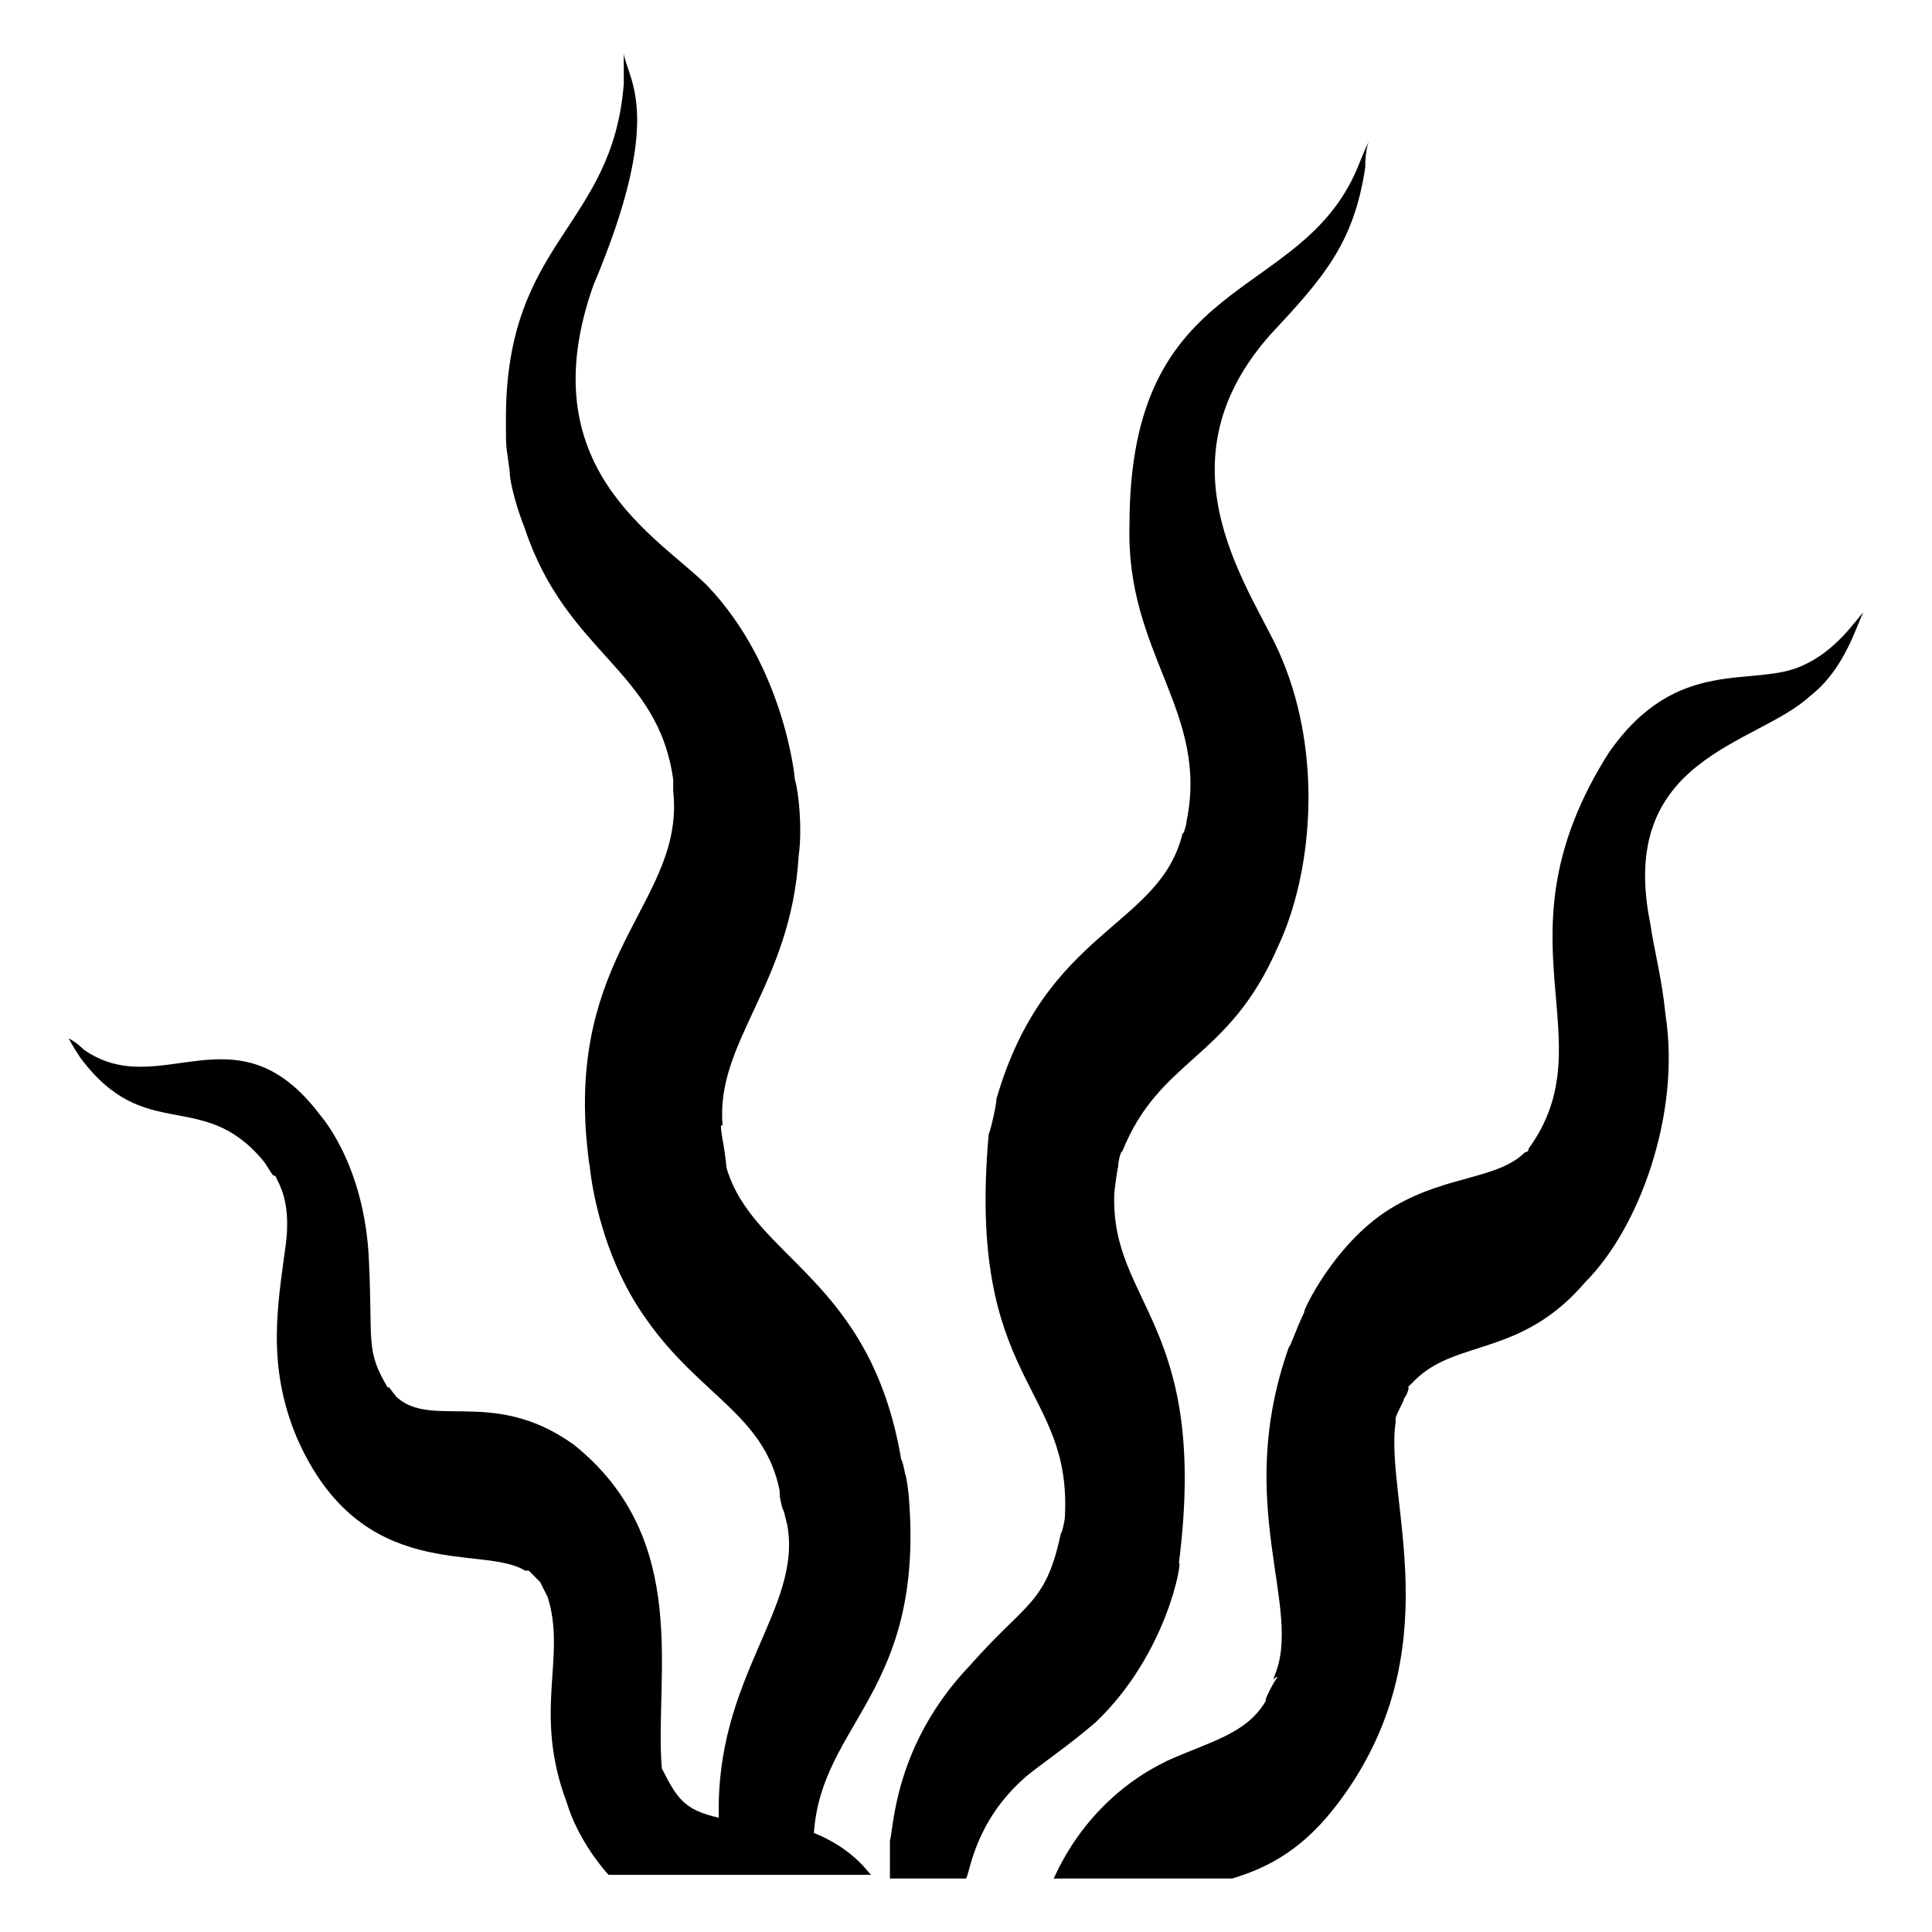
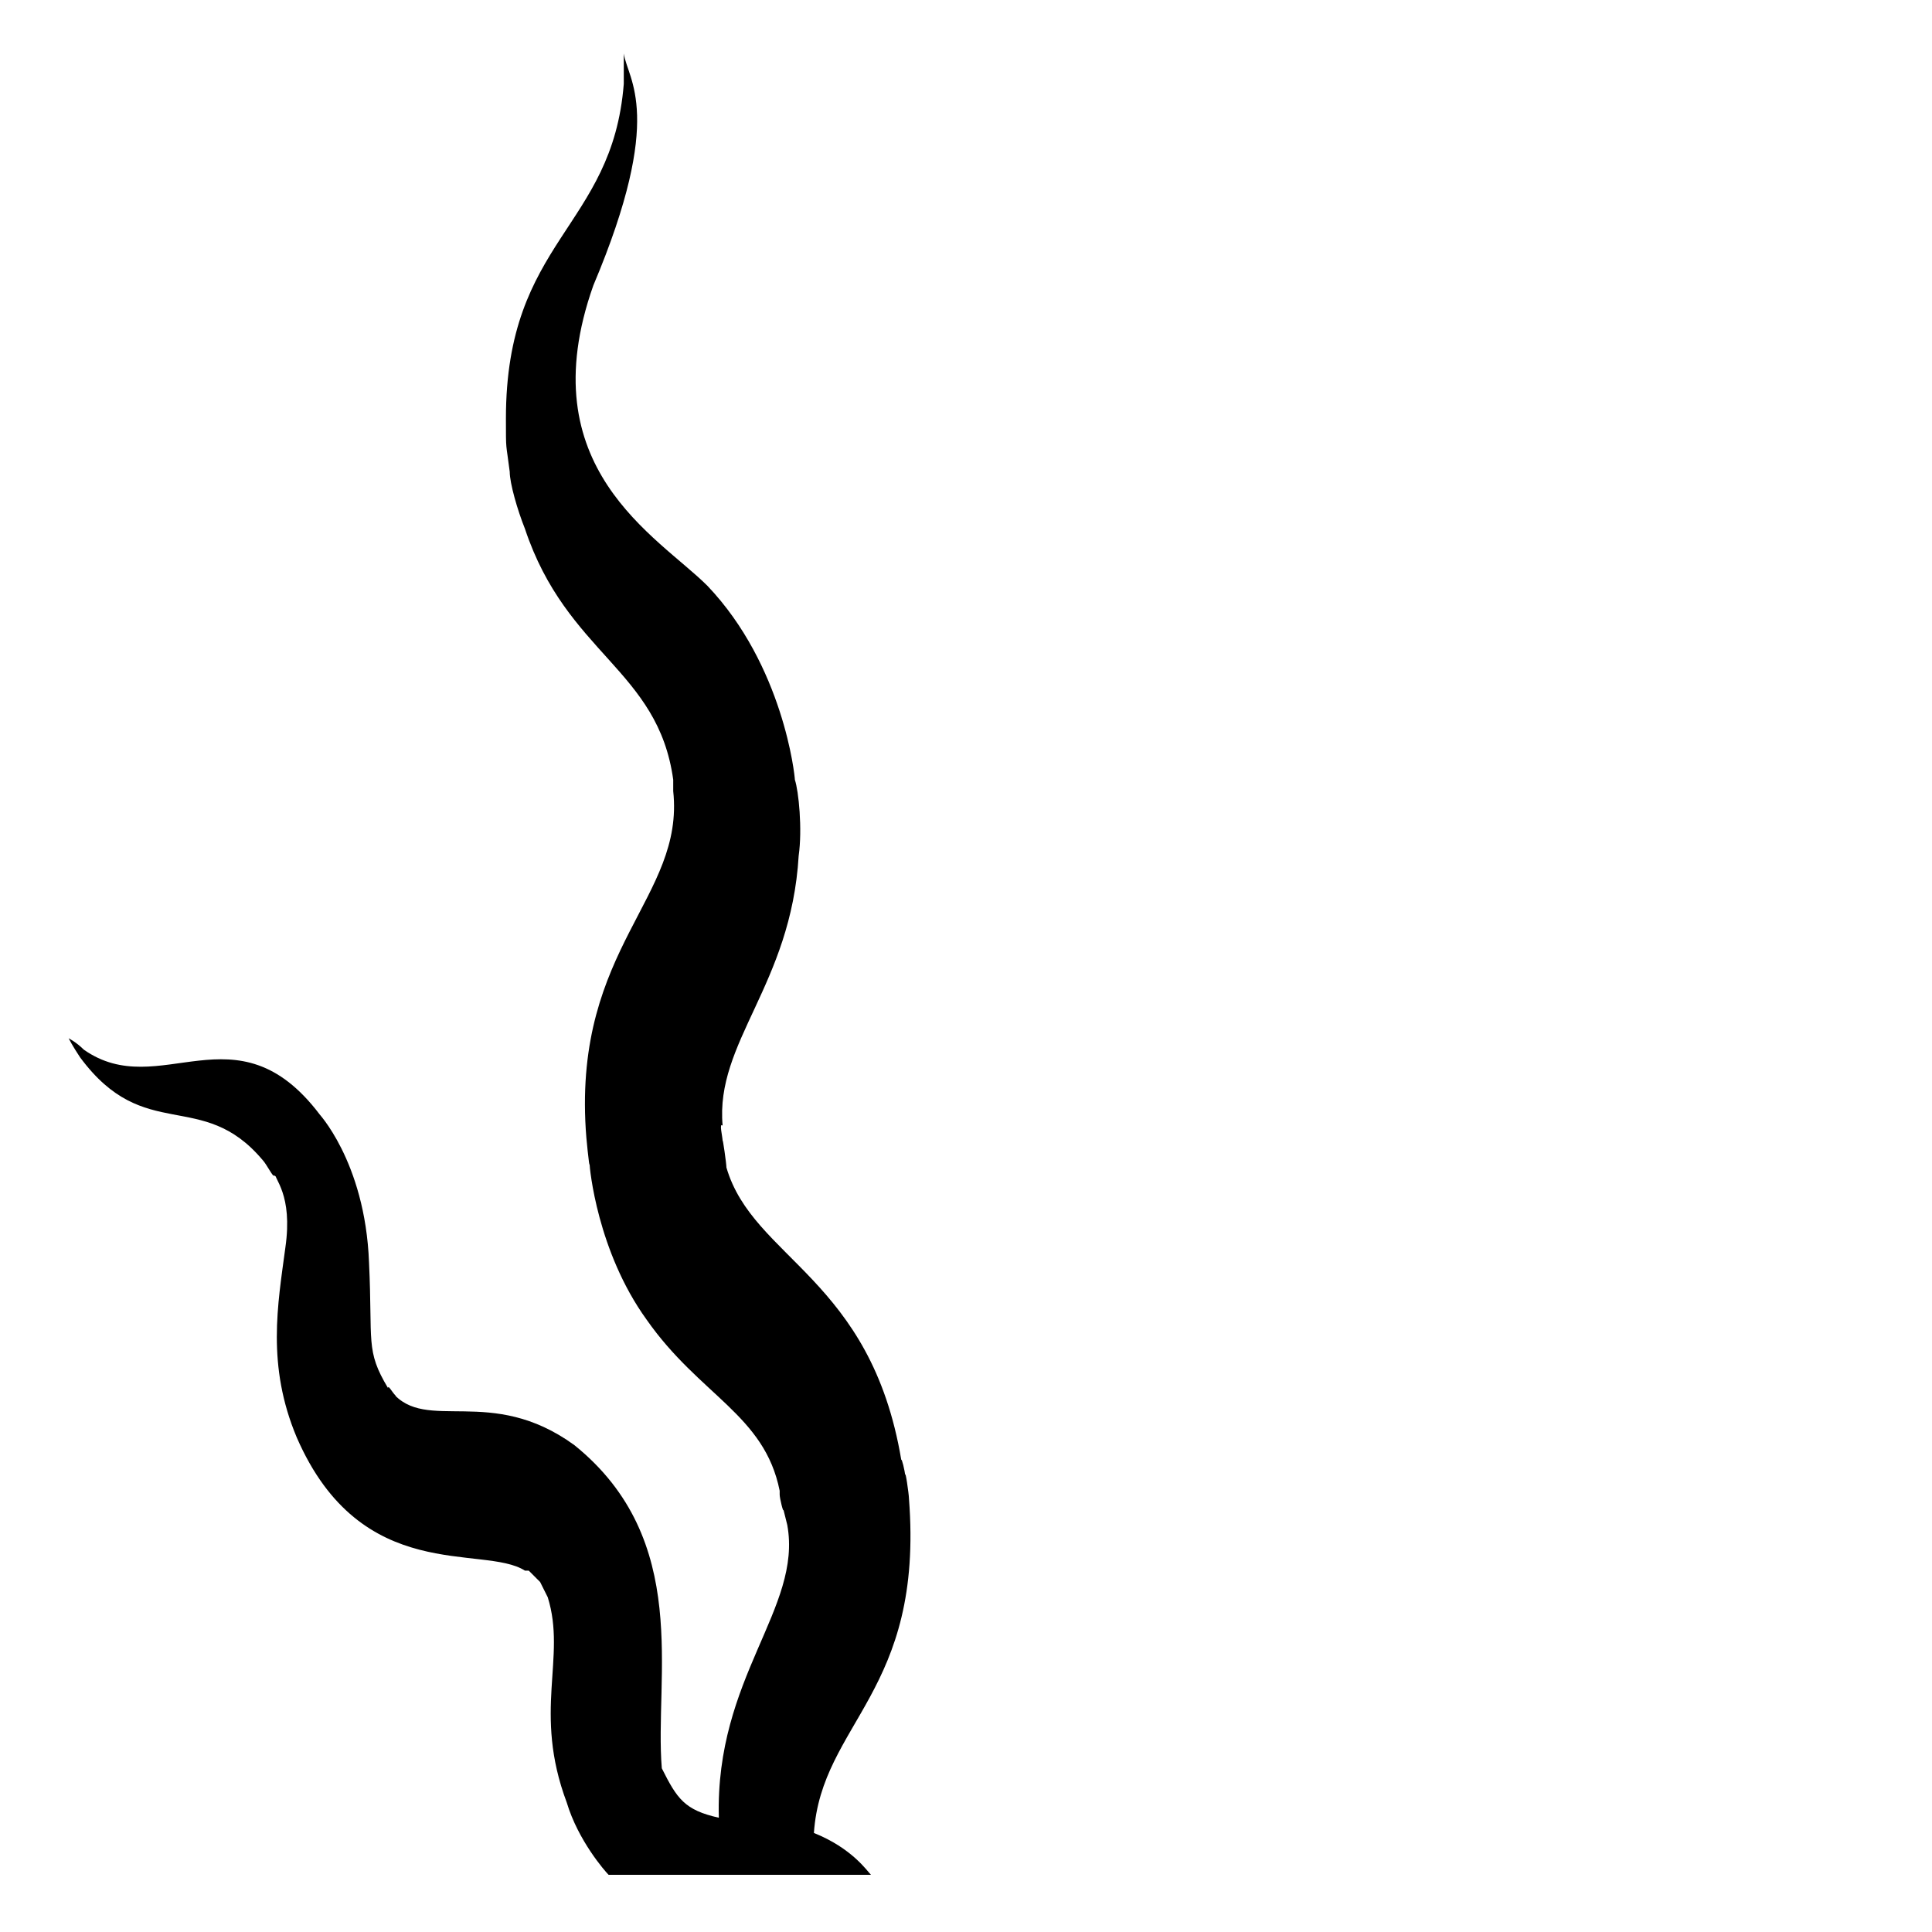
<svg xmlns="http://www.w3.org/2000/svg" fill="#000000" width="800px" height="800px" version="1.1" viewBox="144 144 512 512">
  <g>
    <path d="m384.88 541.07c0-1.008-1.008-8.062-1.008-6.047 0-1.008-1.008-5.039-1.008-4.031-8.062-48.367-39.297-53.402-46.352-77.586 0-1.008-1.008-8.062-1.008-7.055 0-1.008-1.008-5.039 0-4.031-2.016-22.168 18.137-37.281 20.152-71.539 1.008-7.055 0-17.129-1.008-20.152 0-1.008-3.023-30.23-23.176-51.387-13.098-13.098-47.359-31.234-30.23-79.602 19.152-45.344 9.074-54.414 8.066-61.465v8.062c-3.023 38.289-31.234 41.312-31.234 88.672 0 9.07 0 6.047 1.008 14.105 0 3.023 2.016 10.078 4.031 15.113 11.082 33.25 35.266 37.281 39.297 66.504v3.023c3.023 28.215-26.199 41.312-23.176 89.68 0 1.008 1.008 11.082 1.008 9.07 0 1.008 2.016 23.176 15.113 41.312 14.105 20.152 31.234 25.191 35.266 45.344v2.016-1.008c0 1.008 1.008 5.039 1.008 4.031l1.008 4.031c4.031 22.168-19.145 40.305-18.137 77.586-9.07-2.016-11.082-5.039-15.113-13.098-2.016-24.184 8.062-60.457-23.176-85.648-22.168-16.121-39.297-3.023-48.367-14.105 0 0 1.008 2.016 1.008 1.008-1.008-1.008-2.016-3.023-2.016-2.016-6.047-10.078-4.031-12.09-5.039-33.25-1.008-27.207-14.105-40.305-13.098-39.297-22.168-29.223-42.32-3.023-62.473-17.129-2.016-2.016-4.031-3.023-4.031-3.023s1.008 2.016 3.023 5.039c17.129 23.176 32.242 8.062 48.367 27.207 1.008 1.008 3.023 5.039 3.023 4.031 0 0 1.008 1.008 0-1.008 0 2.016 5.039 6.047 3.023 20.152-2.016 15.113-5.039 31.234 3.023 50.383 17.129 39.297 49.375 28.215 60.457 35.266h1.008c1.008 1.008 4.031 4.031 3.023 3.023 3.023 6.047 2.016 4.031 2.016 4.031 5.039 16.121-4.031 30.23 5.039 54.41 3.023 10.078 10.078 18.137 11.082 19.145h69.527c-1.008-1.008-5.039-7.055-15.113-11.082 2.012-29.238 29.215-37.301 25.184-88.688z" />
-     <path d="m416.12 614.62c5.039-4.031 11.082-8.062 18.137-14.105 19.145-18.137 23.176-43.328 22.168-42.32 8.062-63.48-18.137-68.52-17.129-97.738 0-1.008 1.008-8.062 1.008-7.055 0-2.016 1.008-5.039 1.008-4.031 10.078-25.191 28.215-24.184 41.312-54.41 9.07-19.145 12.09-50.383 1.008-76.578-7.055-17.129-34.258-50.383-3.023-85.648 14.105-15.113 22.168-24.184 25.188-44.336 0-5.039 1.008-7.055 1.008-7.055s-1.008 2.016-3.023 7.055c-15.113 36.273-60.457 27.207-60.457 94.715-1.008 34.258 21.16 49.375 15.113 78.594 0 1.008-1.008 4.031-1.008 3.023-6.047 25.191-36.273 25.191-49.375 70.535 0 2.016-2.016 10.078-2.016 9.07-6.039 66.5 22.172 66.5 20.156 101.77v1.008-1.008c0 1.008-1.008 5.039-1.008 4.031-4.031 19.145-9.07 18.137-24.184 35.266-20.152 21.16-20.152 43.328-21.16 46.352v1.008 9.07h20.152c1.012-1.008 2.019-15.117 16.125-27.207z" />
-     <path d="m623.69 328.46c9.07-7.055 12.09-18.137 14.105-22.168-2.016 2.016-7.055 10.078-16.121 14.105-13.098 6.047-33.25-3.023-51.387 23.176-31.234 49.375 0 75.57-21.16 104.79 0 0 0 1.008-1.008 1.008-7.055 7.055-20.152 6.047-34.258 14.105-16.121 9.07-25.191 29.223-24.184 28.215-2.016 4.031-4.031 10.078-4.031 9.07-15.113 42.32 4.031 69.527-4.031 87.664v1.008s0-1.008 1.008-1.008c-1.008 1.008-4.031 7.055-3.023 6.047-5.039 9.07-15.113 11.082-26.199 16.121-23.176 11.082-30.23 32.242-30.23 31.234h47.359c10.078-3.023 19.145-8.062 28.215-20.152 30.23-40.305 12.09-80.609 15.113-100.76v-1.008c0-1.008 3.023-6.047 2.016-5.039 1.008-1.008 2.016-4.031 1.008-3.023 1.008-1.008 1.008-1.008 2.016-2.016 11.082-11.082 28.215-6.047 45.344-26.199 14.105-14.105 25.191-44.336 21.16-70.535-1.008-10.078-3.023-17.129-4.031-24.184-9.07-44.332 28.211-47.355 42.32-60.453z" />
  </g>
</svg>